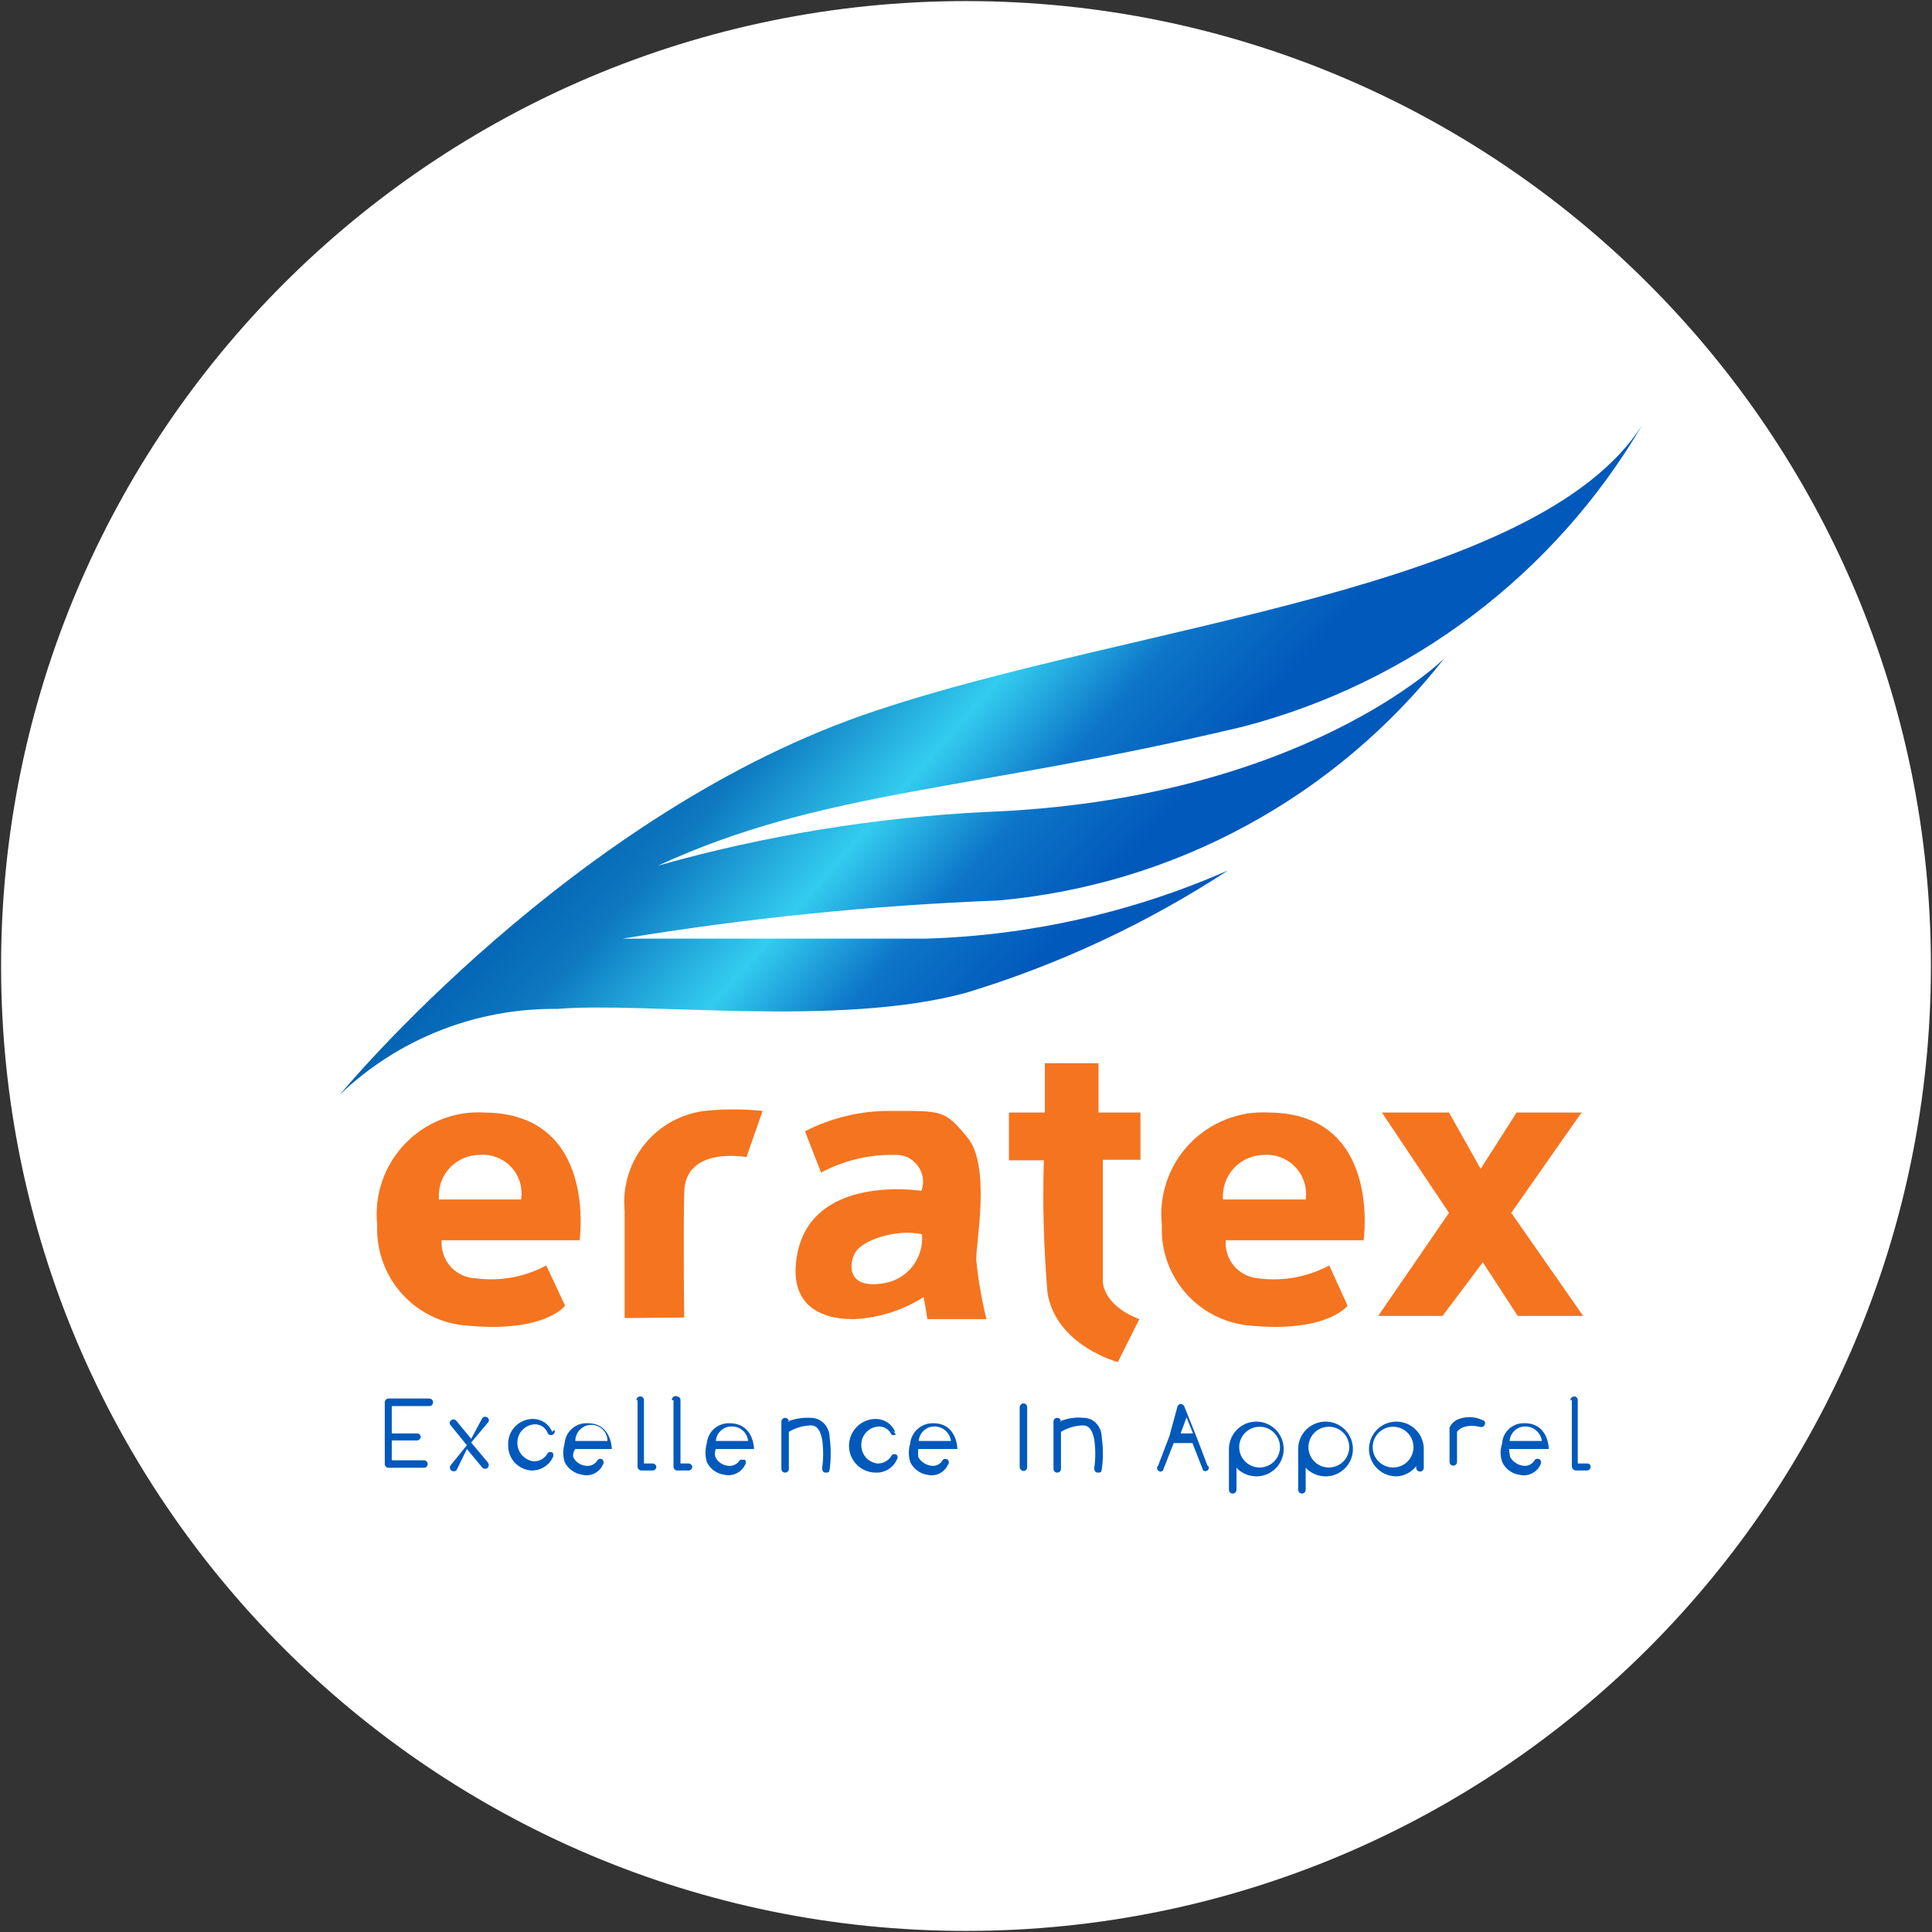
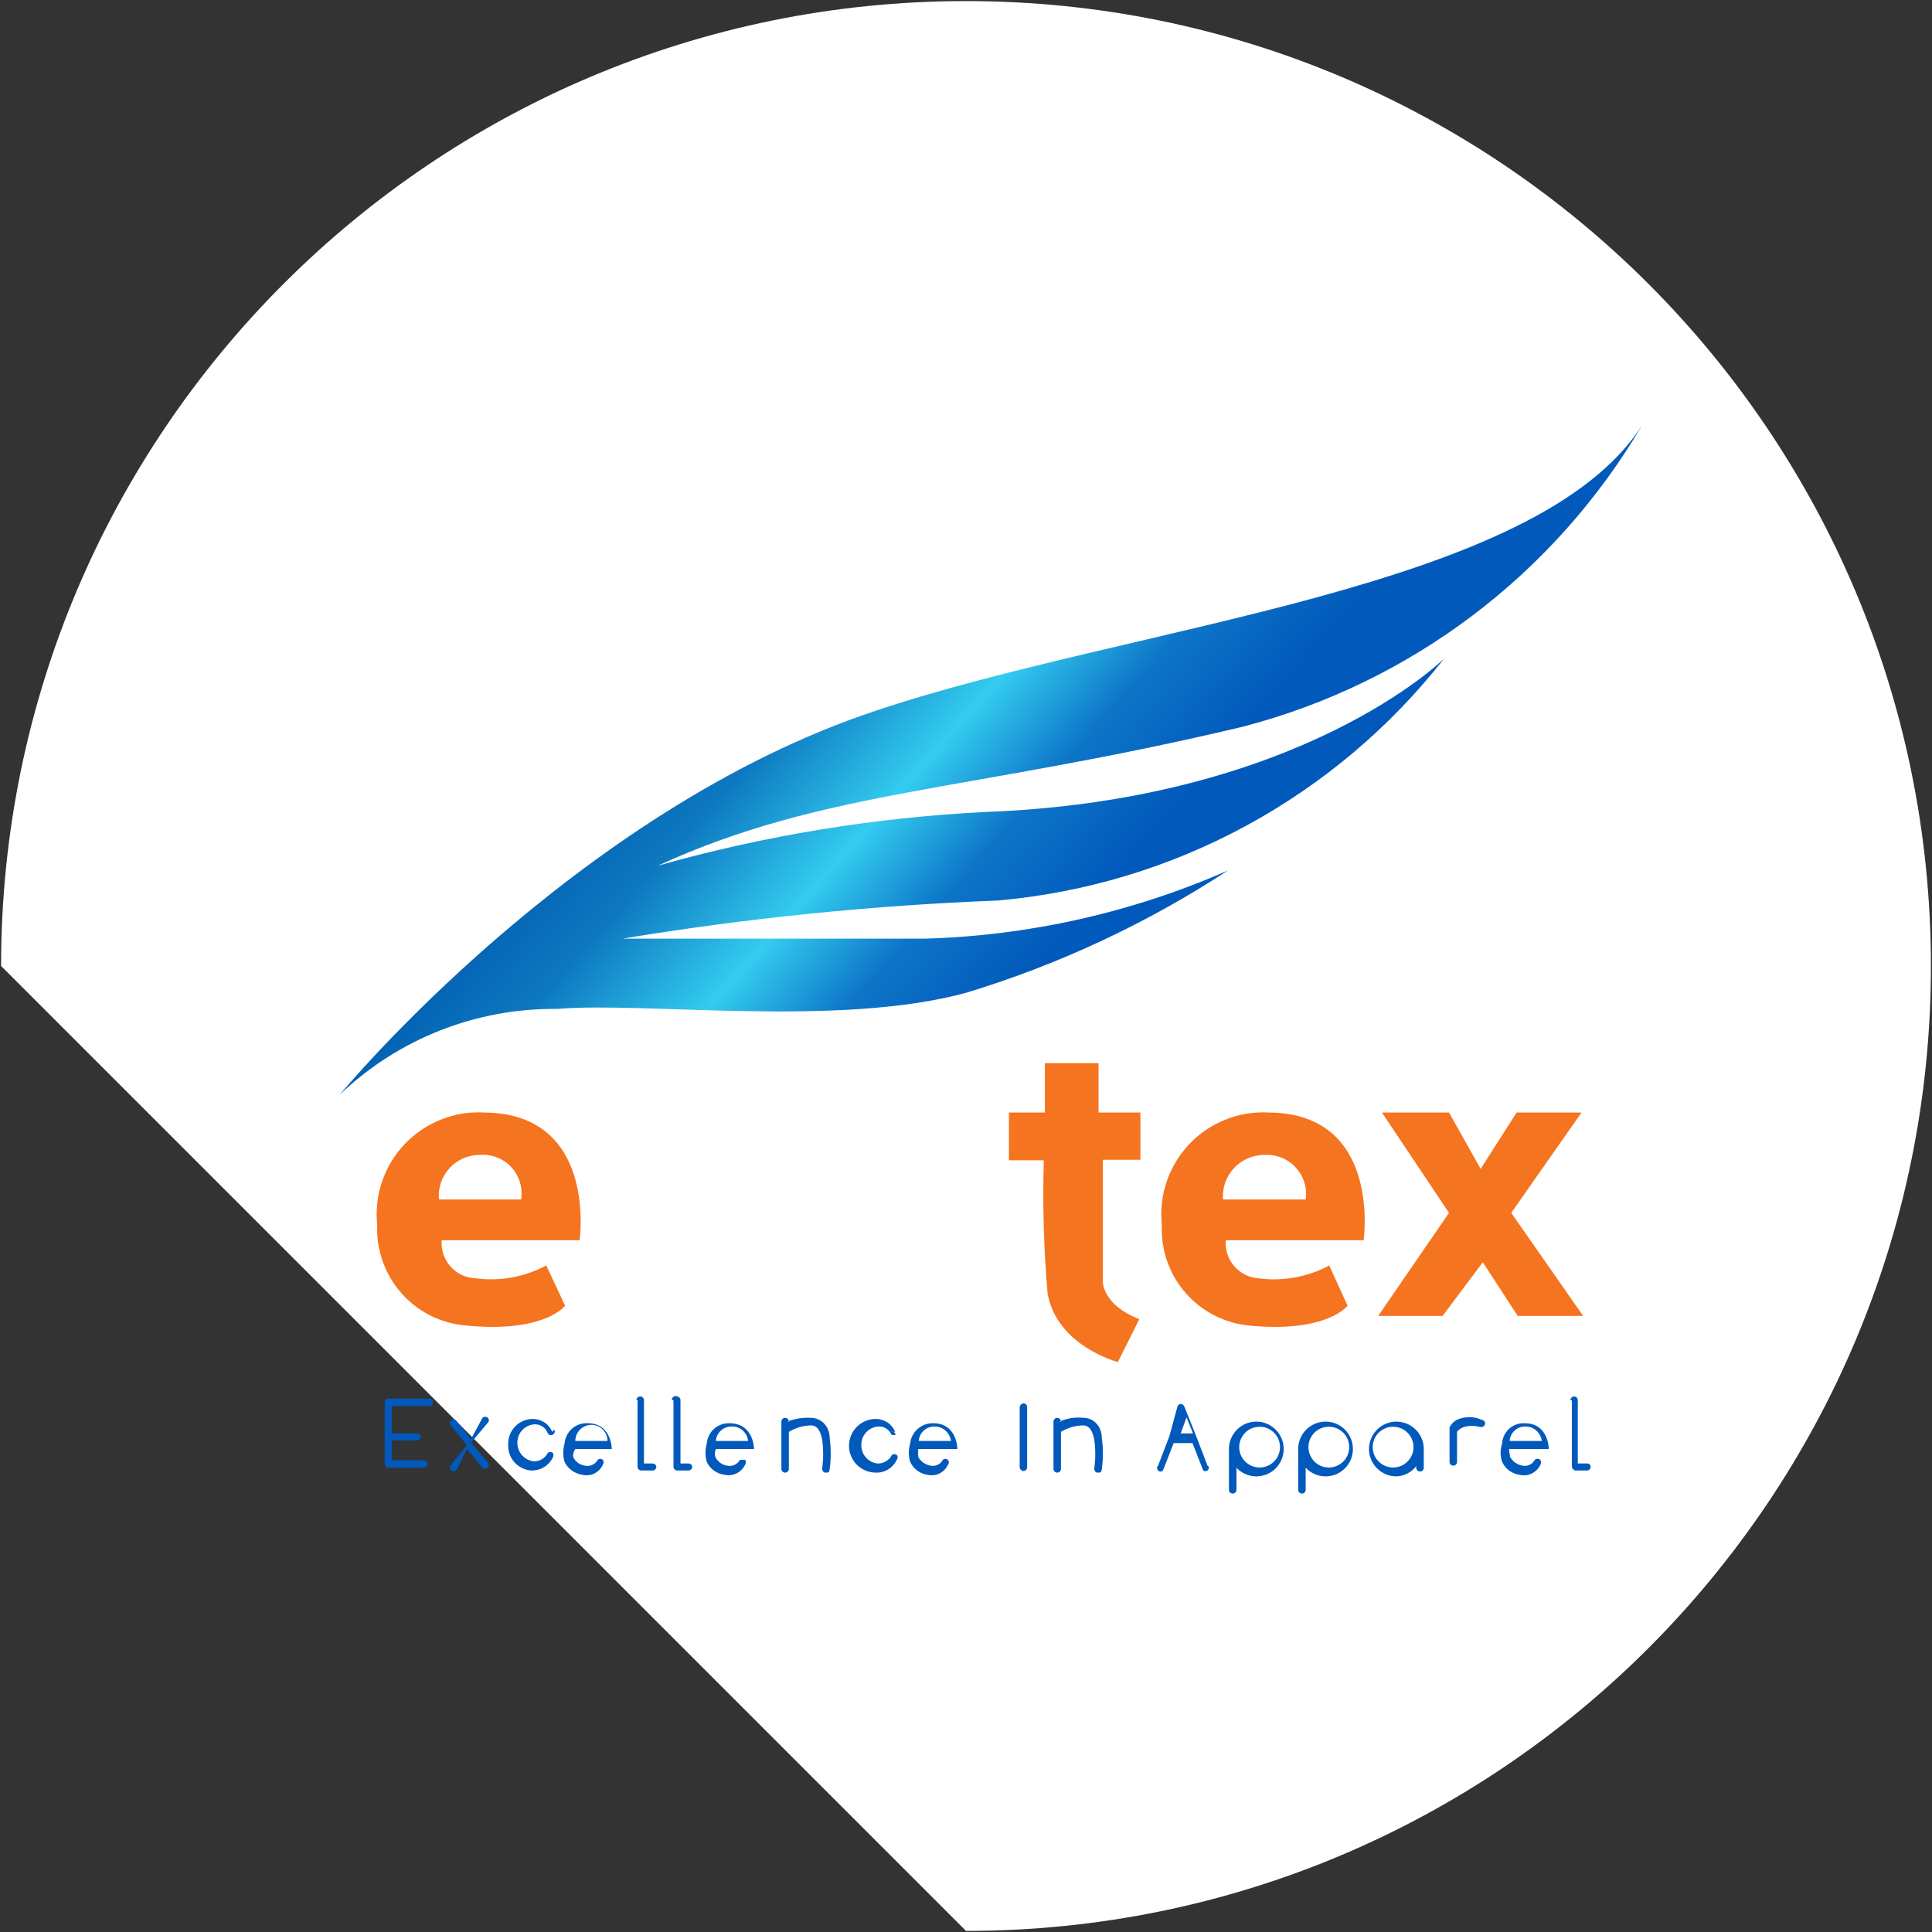
<svg xmlns="http://www.w3.org/2000/svg" width="32" height="32" viewBox="0 0 32 32" fill="none">
  <rect x="0" y="0" width="32" height="32" fill="#333333" stroke="none" />
  <g clip-path="url(#clip0_2707_343778)">
-     <path d="M16 31.982C24.826 31.982 31.982 24.827 31.982 16C31.982 7.173 24.826 0.018 16 0.018C7.173 0.018 0.018 7.173 0.018 16C0.018 24.827 7.173 31.982 16 31.982Z" fill="white" />
+     <path d="M16 31.982C24.826 31.982 31.982 24.827 31.982 16C31.982 7.173 24.826 0.018 16 0.018C7.173 0.018 0.018 7.173 0.018 16Z" fill="white" />
    <path fill-rule="evenodd" clip-rule="evenodd" d="M22.889 18.427H24L24.524 19.36L25.12 18.427H26.195L25.031 20.089L26.222 21.796H25.138L24.56 20.907L23.893 21.796H22.827L24 20.089L22.889 18.427Z" fill="#F5741F" />
-     <path fill-rule="evenodd" clip-rule="evenodd" d="M10.346 21.831V20.053C10.309 19.66 10.426 19.267 10.673 18.958C10.92 18.649 11.278 18.449 11.671 18.4C11.99 18.367 12.312 18.367 12.631 18.4L12.364 19.165C12.364 19.165 11.351 18.978 11.333 19.742C11.315 20.507 11.333 21.822 11.333 21.822L10.346 21.831Z" fill="#F5741F" />
    <path fill-rule="evenodd" clip-rule="evenodd" d="M5.626 18.133C5.626 18.133 9.511 13.422 14.515 11.769C18.791 10.338 25.458 9.778 27.2 7.04C25.744 9.516 23.366 11.312 20.587 12.036C16.035 13.12 13.644 13.075 10.898 14.338C12.666 13.839 14.485 13.541 16.32 13.449C21.564 13.253 23.92 10.907 23.92 10.907C23.028 12.044 21.912 12.987 20.642 13.676C19.371 14.366 17.973 14.787 16.533 14.915C14.448 14.996 12.37 15.207 10.311 15.547H15.324C17.052 15.497 18.755 15.113 20.338 14.418C18.995 15.296 17.535 15.978 16 16.444C13.875 17.022 10.666 16.587 9.235 16.711C7.892 16.694 6.596 17.204 5.626 18.133Z" fill="url(#paint0_linear_2707_343778)" />
    <path fill-rule="evenodd" clip-rule="evenodd" d="M7.315 20.542H9.6C9.6 20.542 9.902 18.444 8.026 18.427C7.781 18.412 7.536 18.451 7.308 18.542C7.08 18.632 6.874 18.77 6.705 18.948C6.535 19.126 6.407 19.338 6.328 19.57C6.249 19.803 6.222 20.049 6.248 20.293C6.231 20.709 6.377 21.115 6.654 21.425C6.931 21.736 7.318 21.926 7.733 21.956C9.022 22.08 9.36 21.627 9.36 21.627L9.048 20.96C8.692 21.151 8.285 21.226 7.884 21.173C7.805 21.171 7.726 21.153 7.654 21.12C7.582 21.086 7.518 21.039 7.464 20.98C7.411 20.921 7.37 20.851 7.345 20.776C7.319 20.701 7.309 20.621 7.315 20.542ZM7.271 19.867H8.631C8.646 19.771 8.639 19.673 8.611 19.58C8.583 19.488 8.534 19.402 8.468 19.331C8.402 19.26 8.321 19.205 8.23 19.17C8.14 19.135 8.043 19.121 7.946 19.129C7.852 19.128 7.759 19.148 7.672 19.186C7.586 19.223 7.509 19.279 7.445 19.348C7.382 19.418 7.333 19.5 7.303 19.589C7.273 19.678 7.262 19.773 7.271 19.867Z" fill="#F5741F" />
    <path fill-rule="evenodd" clip-rule="evenodd" d="M20.302 20.542H22.586C22.586 20.542 22.889 18.444 21.022 18.427C20.777 18.412 20.532 18.451 20.304 18.542C20.075 18.632 19.869 18.77 19.7 18.948C19.531 19.126 19.403 19.338 19.324 19.57C19.245 19.803 19.218 20.049 19.244 20.293C19.226 20.703 19.367 21.105 19.636 21.414C19.906 21.723 20.284 21.917 20.693 21.956C21.982 22.08 22.32 21.627 22.32 21.627L22.017 20.96C21.658 21.152 21.248 21.227 20.844 21.173C20.767 21.168 20.692 21.147 20.623 21.112C20.554 21.077 20.492 21.029 20.442 20.971C20.391 20.912 20.353 20.844 20.329 20.77C20.305 20.697 20.296 20.619 20.302 20.542ZM20.257 19.867H21.626C21.64 19.771 21.632 19.674 21.603 19.582C21.574 19.49 21.525 19.406 21.459 19.335C21.394 19.264 21.313 19.209 21.224 19.174C21.134 19.138 21.038 19.123 20.942 19.129C20.847 19.129 20.754 19.148 20.667 19.186C20.58 19.223 20.502 19.279 20.438 19.348C20.374 19.417 20.324 19.499 20.293 19.588C20.262 19.678 20.25 19.772 20.257 19.867Z" fill="#F5741F" />
-     <path fill-rule="evenodd" clip-rule="evenodd" d="M13.333 18.738L13.6 19.422C13.974 19.221 14.393 19.12 14.818 19.129C14.891 19.124 14.965 19.138 15.032 19.169C15.098 19.201 15.156 19.248 15.201 19.307C15.245 19.366 15.273 19.435 15.284 19.508C15.295 19.581 15.287 19.655 15.262 19.724C15.262 19.724 13.378 19.422 13.191 20.862C13.093 21.555 13.511 21.849 14.133 21.849C14.547 21.832 14.948 21.706 15.298 21.484C15.298 21.484 15.342 21.715 15.36 21.849H16.338C16.259 21.524 16.202 21.195 16.169 20.862C16.169 20.56 16.409 19.307 16.026 18.844C15.644 18.382 15.618 18.4 14.746 18.4C14.255 18.397 13.77 18.513 13.333 18.738ZM15.271 20.444C15.287 20.625 15.237 20.805 15.131 20.952C15.025 21.099 14.869 21.203 14.693 21.244C14.053 21.378 14.044 20.978 14.16 20.756C14.275 20.533 14.871 20.347 15.271 20.444Z" fill="#F5741F" />
    <path fill-rule="evenodd" clip-rule="evenodd" d="M17.306 18.427V17.609H18.195V18.427H18.889V19.209H18.267V21.236C18.267 21.236 18.267 21.618 18.871 21.849L18.515 22.56C18.515 22.56 17.502 22.293 17.351 21.422C17.288 20.689 17.267 19.953 17.289 19.218H16.711V18.427H17.306Z" fill="#F5741F" />
    <path fill-rule="evenodd" clip-rule="evenodd" d="M20.355 24V24.676C20.355 24.692 20.362 24.708 20.373 24.72C20.385 24.731 20.401 24.738 20.418 24.738C20.434 24.738 20.45 24.731 20.462 24.72C20.473 24.708 20.48 24.692 20.48 24.676V24.311C20.522 24.356 20.573 24.392 20.63 24.416C20.686 24.441 20.747 24.453 20.809 24.453C20.898 24.453 20.986 24.427 21.061 24.377C21.135 24.327 21.193 24.256 21.227 24.174C21.262 24.091 21.271 24 21.253 23.912C21.236 23.824 21.193 23.743 21.129 23.679C21.066 23.616 20.985 23.573 20.897 23.555C20.809 23.538 20.718 23.547 20.635 23.581C20.552 23.616 20.482 23.674 20.432 23.748C20.382 23.823 20.355 23.91 20.355 24ZM21.502 24V24.676C21.502 24.692 21.509 24.708 21.52 24.72C21.532 24.731 21.548 24.738 21.564 24.738C21.581 24.738 21.596 24.731 21.608 24.72C21.62 24.708 21.626 24.692 21.626 24.676V24.311C21.669 24.356 21.72 24.392 21.776 24.416C21.833 24.441 21.894 24.453 21.955 24.453C22.045 24.453 22.133 24.427 22.207 24.377C22.282 24.327 22.34 24.256 22.374 24.174C22.408 24.091 22.417 24 22.4 23.912C22.382 23.824 22.339 23.743 22.276 23.679C22.212 23.616 22.132 23.573 22.044 23.555C21.956 23.538 21.865 23.547 21.782 23.581C21.699 23.616 21.628 23.674 21.578 23.748C21.529 23.823 21.502 23.91 21.502 24ZM23.457 24.311C23.457 24.328 23.464 24.343 23.476 24.355C23.487 24.367 23.503 24.373 23.52 24.373C23.536 24.373 23.552 24.367 23.564 24.355C23.575 24.343 23.582 24.328 23.582 24.311V24C23.582 23.91 23.555 23.823 23.506 23.748C23.456 23.674 23.385 23.616 23.302 23.581C23.219 23.547 23.128 23.538 23.04 23.555C22.952 23.573 22.871 23.616 22.808 23.679C22.745 23.743 22.701 23.824 22.684 23.912C22.666 24 22.675 24.091 22.71 24.174C22.744 24.256 22.802 24.327 22.877 24.377C22.951 24.427 23.039 24.453 23.129 24.453C23.192 24.451 23.255 24.435 23.312 24.405C23.369 24.376 23.418 24.335 23.457 24.284V24.311ZM15.209 24H15.813H15.857C15.857 24 15.857 23.573 15.457 23.573C15.363 23.571 15.271 23.604 15.2 23.667C15.129 23.73 15.084 23.817 15.075 23.911C15.046 24.01 15.046 24.115 15.075 24.213C15.101 24.27 15.141 24.319 15.191 24.356C15.24 24.393 15.298 24.418 15.36 24.427C15.426 24.443 15.496 24.437 15.557 24.407C15.619 24.378 15.669 24.328 15.697 24.267C15.703 24.261 15.708 24.254 15.711 24.246C15.714 24.239 15.716 24.23 15.716 24.222C15.716 24.214 15.714 24.206 15.711 24.198C15.708 24.191 15.703 24.184 15.697 24.178C15.686 24.168 15.672 24.163 15.658 24.163C15.643 24.163 15.629 24.168 15.617 24.178C15.599 24.214 15.569 24.244 15.532 24.261C15.495 24.279 15.453 24.284 15.413 24.276C15.371 24.268 15.33 24.252 15.295 24.227C15.26 24.203 15.23 24.171 15.209 24.133C15.205 24.089 15.205 24.044 15.209 24ZM11.857 24H12.444H12.489C12.489 24 12.489 23.573 12.08 23.573C11.986 23.571 11.895 23.605 11.825 23.667C11.756 23.73 11.713 23.818 11.706 23.911C11.678 24.01 11.678 24.115 11.706 24.213C11.733 24.271 11.774 24.321 11.825 24.358C11.877 24.395 11.937 24.419 12 24.427C12.066 24.442 12.135 24.434 12.196 24.405C12.258 24.376 12.307 24.327 12.338 24.267C12.348 24.254 12.353 24.238 12.353 24.222C12.353 24.206 12.348 24.19 12.338 24.178C12.338 24.178 12.266 24.178 12.258 24.178C12.237 24.215 12.206 24.245 12.167 24.262C12.129 24.28 12.085 24.285 12.044 24.276C12.002 24.27 11.963 24.254 11.929 24.229C11.895 24.204 11.867 24.171 11.849 24.133C11.835 24.089 11.838 24.042 11.857 24ZM9.529 24H10.133C10.133 24 10.133 23.573 9.733 23.573C9.638 23.568 9.544 23.601 9.473 23.664C9.402 23.727 9.358 23.816 9.351 23.911C9.322 24.01 9.322 24.115 9.351 24.213C9.379 24.27 9.42 24.319 9.471 24.356C9.522 24.393 9.582 24.417 9.644 24.427C9.71 24.443 9.78 24.437 9.842 24.407C9.903 24.378 9.953 24.328 9.982 24.267C9.992 24.254 9.998 24.238 9.998 24.222C9.998 24.206 9.992 24.19 9.982 24.178C9.971 24.168 9.957 24.163 9.942 24.163C9.927 24.163 9.913 24.168 9.902 24.178C9.882 24.215 9.85 24.245 9.812 24.262C9.773 24.28 9.73 24.285 9.689 24.276C9.647 24.27 9.607 24.254 9.573 24.229C9.539 24.204 9.512 24.171 9.493 24.133C9.487 24.086 9.5 24.038 9.529 24ZM24.995 24H25.609H25.653C25.653 24 25.653 23.573 25.253 23.573C25.206 23.571 25.16 23.578 25.116 23.593C25.072 23.609 25.031 23.633 24.996 23.665C24.962 23.696 24.933 23.734 24.913 23.776C24.893 23.819 24.882 23.864 24.88 23.911C24.846 24.009 24.846 24.115 24.88 24.213C24.906 24.27 24.945 24.319 24.995 24.356C25.045 24.393 25.103 24.418 25.164 24.427C25.232 24.444 25.303 24.438 25.366 24.408C25.429 24.379 25.48 24.329 25.511 24.267C25.52 24.253 25.524 24.238 25.524 24.222C25.524 24.206 25.52 24.191 25.511 24.178C25.498 24.168 25.483 24.162 25.466 24.162C25.45 24.162 25.434 24.168 25.422 24.178C25.403 24.214 25.373 24.244 25.336 24.261C25.299 24.279 25.258 24.284 25.218 24.276C25.175 24.268 25.135 24.252 25.099 24.227C25.064 24.203 25.035 24.171 25.013 24.133C25.004 24.089 24.998 24.045 24.995 24ZM19.369 23.787L19.182 24.276C19.176 24.281 19.172 24.287 19.169 24.294C19.166 24.3 19.164 24.308 19.164 24.316C19.164 24.323 19.166 24.331 19.169 24.337C19.172 24.344 19.176 24.351 19.182 24.356C19.187 24.361 19.193 24.366 19.2 24.369C19.207 24.372 19.214 24.374 19.222 24.374C19.23 24.374 19.237 24.372 19.244 24.369C19.251 24.366 19.257 24.361 19.262 24.356L19.44 23.902H19.751L19.929 24.356C19.939 24.363 19.951 24.367 19.964 24.367C19.977 24.367 19.989 24.363 20 24.356C20 24.356 20.053 24.302 20 24.276L19.813 23.787L19.617 23.298C19.612 23.285 19.604 23.274 19.593 23.267C19.582 23.259 19.569 23.254 19.555 23.253C19.543 23.255 19.531 23.259 19.522 23.267C19.512 23.275 19.505 23.286 19.502 23.298L19.369 23.787ZM16.889 23.307V24.302C16.89 24.318 16.898 24.333 16.909 24.344C16.92 24.355 16.935 24.363 16.951 24.364C16.959 24.364 16.967 24.363 16.975 24.36C16.982 24.357 16.989 24.352 16.995 24.346C17.001 24.34 17.005 24.334 17.008 24.326C17.011 24.319 17.013 24.31 17.013 24.302V23.307C17.013 23.299 17.011 23.29 17.008 23.283C17.005 23.275 17.001 23.268 16.995 23.263C16.989 23.257 16.982 23.252 16.975 23.249C16.967 23.246 16.959 23.244 16.951 23.244C16.935 23.246 16.92 23.253 16.909 23.265C16.898 23.276 16.89 23.291 16.889 23.307ZM13.066 23.547C13.066 23.53 13.06 23.514 13.048 23.503C13.037 23.491 13.021 23.484 13.004 23.484C12.988 23.484 12.972 23.491 12.96 23.503C12.948 23.514 12.942 23.53 12.942 23.547V24.329C12.942 24.345 12.948 24.361 12.96 24.373C12.972 24.385 12.988 24.391 13.004 24.391C13.021 24.391 13.037 24.385 13.048 24.373C13.06 24.361 13.066 24.345 13.066 24.329V23.716C13.177 23.649 13.302 23.612 13.431 23.609C13.546 23.609 13.591 23.716 13.617 23.84C13.64 23.999 13.64 24.161 13.617 24.32C13.617 24.32 13.617 24.391 13.671 24.391C13.724 24.391 13.733 24.391 13.742 24.338C13.765 24.164 13.765 23.987 13.742 23.813C13.742 23.636 13.609 23.484 13.431 23.484C13.297 23.476 13.164 23.497 13.04 23.547H13.066ZM17.573 23.547C17.573 23.53 17.567 23.514 17.555 23.503C17.543 23.491 17.527 23.484 17.511 23.484C17.494 23.484 17.479 23.491 17.467 23.503C17.455 23.514 17.449 23.53 17.449 23.547V24.329C17.449 24.345 17.455 24.361 17.467 24.373C17.479 24.385 17.494 24.391 17.511 24.391C17.527 24.391 17.543 24.385 17.555 24.373C17.567 24.361 17.573 24.345 17.573 24.329V23.716C17.683 23.649 17.809 23.612 17.938 23.609C18.053 23.609 18.098 23.716 18.124 23.84C18.147 23.999 18.147 24.161 18.124 24.32C18.124 24.32 18.124 24.391 18.177 24.391C18.231 24.391 18.24 24.391 18.249 24.338C18.274 24.164 18.274 23.987 18.249 23.813C18.249 23.636 18.124 23.484 17.946 23.484C17.81 23.469 17.672 23.491 17.546 23.547H17.573ZM10.56 23.191V24.293C10.56 24.31 10.566 24.326 10.578 24.337C10.59 24.349 10.605 24.356 10.622 24.356H10.809C10.825 24.356 10.841 24.349 10.853 24.337C10.864 24.326 10.871 24.31 10.871 24.293C10.869 24.278 10.861 24.265 10.85 24.255C10.838 24.245 10.824 24.24 10.809 24.24H10.666V23.191C10.666 23.175 10.66 23.159 10.648 23.147C10.636 23.135 10.621 23.129 10.604 23.129C10.588 23.129 10.572 23.135 10.56 23.147C10.549 23.159 10.542 23.175 10.542 23.191H10.56ZM11.155 23.191V24.293C11.155 24.31 11.162 24.326 11.174 24.337C11.185 24.349 11.201 24.356 11.217 24.356H11.404C11.421 24.356 11.437 24.349 11.448 24.337C11.46 24.326 11.466 24.31 11.466 24.293C11.464 24.278 11.457 24.265 11.445 24.255C11.434 24.245 11.419 24.24 11.404 24.24H11.271V23.191C11.271 23.176 11.266 23.161 11.256 23.15C11.246 23.139 11.232 23.131 11.217 23.129C11.207 23.124 11.197 23.122 11.185 23.123C11.175 23.124 11.164 23.128 11.155 23.134C11.146 23.14 11.139 23.149 11.134 23.159C11.129 23.169 11.127 23.18 11.129 23.191H11.155ZM26.035 23.191V24.293C26.037 24.309 26.044 24.324 26.056 24.335C26.067 24.346 26.082 24.354 26.098 24.356H26.293C26.308 24.353 26.322 24.346 26.331 24.334C26.341 24.323 26.346 24.308 26.346 24.293C26.346 24.279 26.341 24.266 26.331 24.256C26.321 24.246 26.307 24.24 26.293 24.24H26.133V23.191C26.133 23.175 26.127 23.159 26.115 23.147C26.103 23.135 26.087 23.129 26.071 23.129C26.055 23.131 26.04 23.138 26.029 23.149C26.018 23.16 26.011 23.175 26.009 23.191H26.035ZM9.146 23.716C9.12 23.652 9.076 23.598 9.019 23.56C8.962 23.523 8.895 23.502 8.826 23.502C8.771 23.502 8.716 23.513 8.666 23.535C8.615 23.557 8.569 23.588 8.531 23.628C8.493 23.668 8.463 23.715 8.443 23.767C8.424 23.819 8.415 23.874 8.417 23.929C8.413 24.036 8.45 24.141 8.521 24.22C8.593 24.3 8.693 24.349 8.8 24.356C8.873 24.358 8.946 24.339 9.009 24.301C9.072 24.264 9.123 24.208 9.155 24.142C9.162 24.13 9.166 24.116 9.166 24.102C9.166 24.088 9.162 24.074 9.155 24.062C9.143 24.054 9.13 24.05 9.115 24.05C9.101 24.05 9.087 24.054 9.075 24.062C9.053 24.107 9.019 24.143 8.976 24.169C8.934 24.194 8.885 24.206 8.835 24.204C8.761 24.194 8.693 24.156 8.643 24.099C8.594 24.042 8.568 23.969 8.569 23.893C8.569 23.815 8.599 23.739 8.654 23.683C8.709 23.626 8.783 23.593 8.862 23.591C8.905 23.591 8.948 23.604 8.984 23.627C9.02 23.651 9.049 23.685 9.066 23.724C9.069 23.733 9.073 23.741 9.078 23.747C9.084 23.754 9.091 23.76 9.098 23.764C9.106 23.767 9.115 23.77 9.123 23.77C9.132 23.771 9.141 23.769 9.149 23.766C9.157 23.763 9.164 23.758 9.17 23.752C9.177 23.746 9.181 23.739 9.184 23.73C9.188 23.722 9.189 23.714 9.189 23.705C9.188 23.696 9.186 23.688 9.182 23.68L9.146 23.716ZM14.826 23.716C14.8 23.652 14.756 23.598 14.699 23.56C14.642 23.523 14.575 23.502 14.506 23.502C14.389 23.502 14.275 23.549 14.192 23.632C14.109 23.716 14.062 23.829 14.062 23.947C14.062 24.064 14.109 24.178 14.192 24.261C14.275 24.344 14.389 24.391 14.506 24.391C14.579 24.394 14.65 24.375 14.712 24.337C14.774 24.299 14.823 24.244 14.853 24.178C14.863 24.167 14.868 24.152 14.868 24.138C14.868 24.123 14.863 24.109 14.853 24.098C14.841 24.09 14.827 24.085 14.813 24.085C14.799 24.085 14.785 24.09 14.773 24.098C14.751 24.142 14.716 24.179 14.674 24.204C14.631 24.229 14.582 24.242 14.533 24.24C14.458 24.231 14.388 24.194 14.339 24.137C14.29 24.079 14.264 24.005 14.266 23.929C14.266 23.85 14.297 23.775 14.352 23.718C14.406 23.662 14.481 23.629 14.56 23.627C14.603 23.627 14.646 23.639 14.682 23.663C14.718 23.686 14.747 23.72 14.764 23.76C14.775 23.767 14.787 23.771 14.8 23.771C14.812 23.771 14.825 23.767 14.835 23.76C14.833 23.752 14.829 23.744 14.824 23.737C14.819 23.73 14.812 23.724 14.805 23.72C14.797 23.716 14.789 23.713 14.781 23.713C14.772 23.712 14.763 23.713 14.755 23.716H14.826ZM7.804 23.831L7.555 23.529C7.549 23.523 7.543 23.518 7.535 23.515C7.527 23.512 7.519 23.51 7.511 23.51C7.503 23.51 7.494 23.512 7.487 23.515C7.479 23.518 7.472 23.523 7.466 23.529C7.461 23.534 7.456 23.54 7.453 23.547C7.45 23.554 7.448 23.561 7.448 23.569C7.448 23.576 7.45 23.584 7.453 23.591C7.456 23.598 7.461 23.604 7.466 23.609L7.733 23.938L7.466 24.267C7.456 24.28 7.451 24.296 7.452 24.313C7.454 24.33 7.462 24.345 7.475 24.356C7.488 24.366 7.505 24.371 7.522 24.369C7.538 24.368 7.554 24.36 7.564 24.347L7.733 24L7.991 24.311C8.003 24.321 8.019 24.327 8.035 24.327C8.051 24.327 8.067 24.321 8.08 24.311C8.09 24.299 8.095 24.283 8.095 24.267C8.095 24.25 8.09 24.235 8.08 24.222L7.804 23.893L8.08 23.564C8.085 23.559 8.09 23.553 8.093 23.546C8.096 23.54 8.098 23.532 8.098 23.524C8.098 23.517 8.096 23.509 8.093 23.503C8.09 23.496 8.085 23.489 8.08 23.484C8.074 23.479 8.067 23.474 8.059 23.471C8.052 23.467 8.044 23.466 8.035 23.466C8.027 23.466 8.019 23.467 8.011 23.471C8.004 23.474 7.997 23.479 7.991 23.484L7.804 23.831ZM24.133 24.249V23.716C24.133 23.716 24.222 23.564 24.524 23.636C24.539 23.638 24.555 23.635 24.568 23.627C24.581 23.619 24.591 23.606 24.595 23.591C24.598 23.584 24.599 23.575 24.598 23.567C24.597 23.559 24.595 23.552 24.59 23.545C24.586 23.538 24.58 23.532 24.573 23.528C24.567 23.523 24.559 23.521 24.551 23.52C24.484 23.488 24.411 23.472 24.337 23.472C24.264 23.472 24.191 23.488 24.124 23.52C24.073 23.548 24.033 23.592 24.009 23.644V24.213C24.009 24.23 24.015 24.246 24.027 24.257C24.038 24.269 24.054 24.276 24.071 24.276C24.087 24.276 24.103 24.269 24.115 24.257C24.127 24.246 24.133 24.23 24.133 24.213V24.249ZM6.489 23.858H6.906C6.923 23.858 6.939 23.851 6.95 23.84C6.962 23.828 6.969 23.812 6.969 23.796C6.966 23.781 6.959 23.767 6.948 23.757C6.936 23.747 6.921 23.742 6.906 23.742H6.489V23.289H7.111C7.127 23.289 7.143 23.282 7.155 23.271C7.166 23.259 7.173 23.243 7.173 23.227C7.173 23.21 7.166 23.194 7.155 23.183C7.143 23.171 7.127 23.164 7.111 23.164H6.435C6.427 23.164 6.419 23.166 6.411 23.169C6.404 23.172 6.397 23.177 6.391 23.183C6.385 23.188 6.381 23.195 6.378 23.203C6.375 23.21 6.373 23.218 6.373 23.227V24.249C6.373 24.257 6.375 24.265 6.378 24.273C6.381 24.28 6.385 24.287 6.391 24.293C6.397 24.299 6.404 24.303 6.411 24.306C6.419 24.309 6.427 24.311 6.435 24.311H7.022C7.038 24.311 7.054 24.305 7.066 24.293C7.078 24.281 7.084 24.265 7.084 24.249C7.084 24.232 7.078 24.217 7.066 24.205C7.054 24.193 7.038 24.187 7.022 24.187H6.489V23.858ZM20.809 23.636C20.857 23.628 20.906 23.63 20.954 23.643C21.001 23.657 21.045 23.68 21.082 23.712C21.119 23.743 21.149 23.783 21.17 23.827C21.19 23.872 21.201 23.92 21.201 23.969C21.201 24.018 21.19 24.066 21.17 24.111C21.149 24.155 21.119 24.195 21.082 24.226C21.045 24.258 21.001 24.281 20.954 24.294C20.906 24.308 20.857 24.31 20.809 24.302C20.73 24.289 20.658 24.249 20.606 24.188C20.554 24.127 20.525 24.049 20.525 23.969C20.525 23.889 20.554 23.811 20.606 23.75C20.658 23.689 20.73 23.648 20.809 23.636ZM21.955 23.636C22.004 23.628 22.053 23.63 22.1 23.643C22.148 23.657 22.191 23.68 22.229 23.712C22.266 23.743 22.296 23.783 22.316 23.827C22.337 23.872 22.348 23.92 22.348 23.969C22.348 24.018 22.337 24.066 22.316 24.111C22.296 24.155 22.266 24.195 22.229 24.226C22.191 24.258 22.148 24.281 22.1 24.294C22.053 24.308 22.004 24.31 21.955 24.302C21.876 24.289 21.804 24.249 21.753 24.188C21.701 24.127 21.672 24.049 21.672 23.969C21.672 23.889 21.701 23.811 21.753 23.75C21.804 23.689 21.876 23.648 21.955 23.636ZM23.129 23.636C23.208 23.648 23.279 23.689 23.331 23.75C23.383 23.811 23.412 23.889 23.412 23.969C23.412 24.049 23.383 24.127 23.331 24.188C23.279 24.249 23.208 24.289 23.129 24.302C23.08 24.31 23.031 24.308 22.984 24.294C22.936 24.281 22.893 24.258 22.855 24.226C22.818 24.195 22.788 24.155 22.767 24.111C22.747 24.066 22.736 24.018 22.736 23.969C22.736 23.92 22.747 23.872 22.767 23.827C22.788 23.783 22.818 23.743 22.855 23.712C22.893 23.68 22.936 23.657 22.984 23.643C23.031 23.63 23.08 23.628 23.129 23.636ZM25.004 23.867H25.538C25.529 23.8 25.496 23.739 25.445 23.694C25.395 23.65 25.329 23.626 25.262 23.627C25.197 23.627 25.134 23.651 25.086 23.696C25.038 23.74 25.009 23.801 25.004 23.867ZM9.529 23.867H10.062C10.062 23.796 10.034 23.728 9.984 23.678C9.934 23.628 9.866 23.6 9.795 23.6C9.725 23.6 9.657 23.628 9.607 23.678C9.557 23.728 9.529 23.796 9.529 23.867ZM11.857 23.867H12.391C12.384 23.799 12.352 23.737 12.301 23.692C12.249 23.648 12.183 23.624 12.115 23.627C12.05 23.627 11.987 23.651 11.939 23.696C11.891 23.74 11.862 23.801 11.857 23.867ZM15.217 23.867H15.751C15.742 23.8 15.709 23.739 15.659 23.694C15.608 23.65 15.543 23.626 15.475 23.627C15.41 23.627 15.347 23.651 15.299 23.696C15.251 23.74 15.222 23.801 15.217 23.867ZM19.555 23.742H19.76L19.653 23.476L19.555 23.742Z" fill="#0159BB" />
  </g>
  <defs>
    <linearGradient id="paint0_linear_2707_343778" x1="18.588" y1="14.399" x2="12.703" y2="9.199" gradientUnits="userSpaceOnUse">
      <stop stop-color="#0159BB" />
      <stop offset="0.24" stop-color="#0D75C8" />
      <stop offset="0.46" stop-color="#33CCEF" />
      <stop offset="0.74" stop-color="#0D78C0" />
      <stop offset="1" stop-color="#005BAF" />
    </linearGradient>
    <clipPath id="clip0_2707_343778">
      <rect width="32" height="32" fill="white" />
    </clipPath>
  </defs>
</svg>